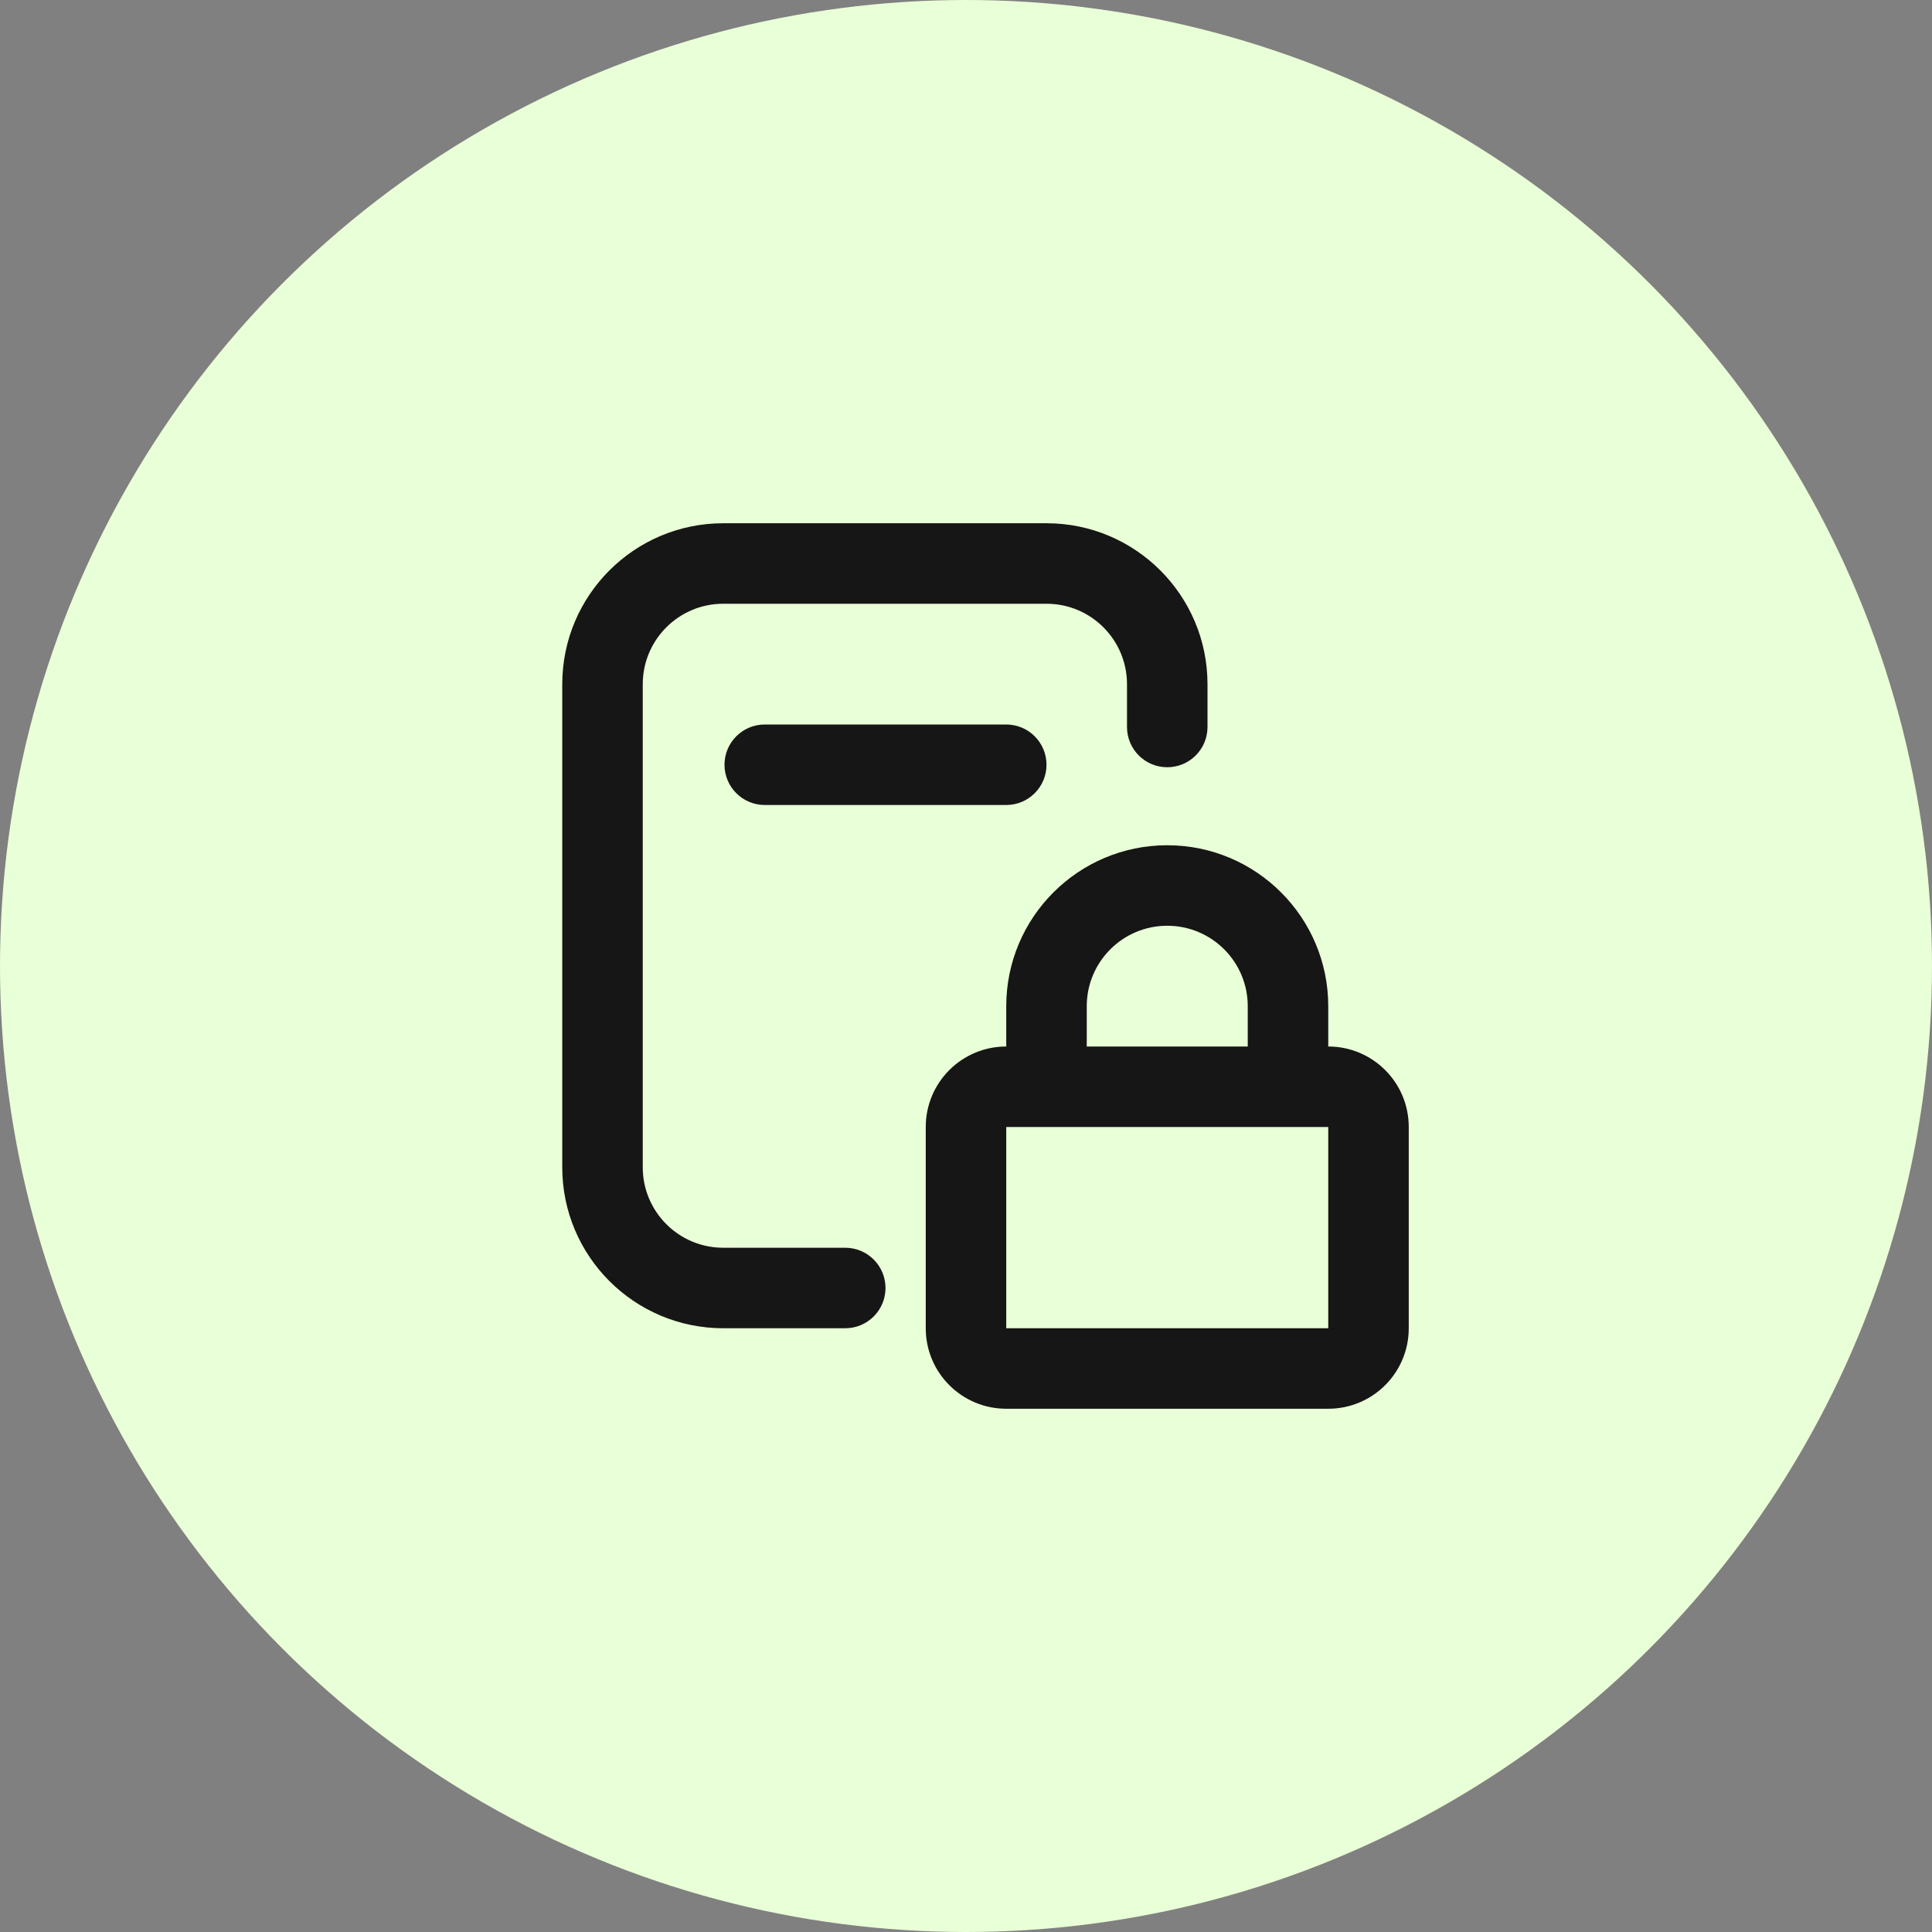
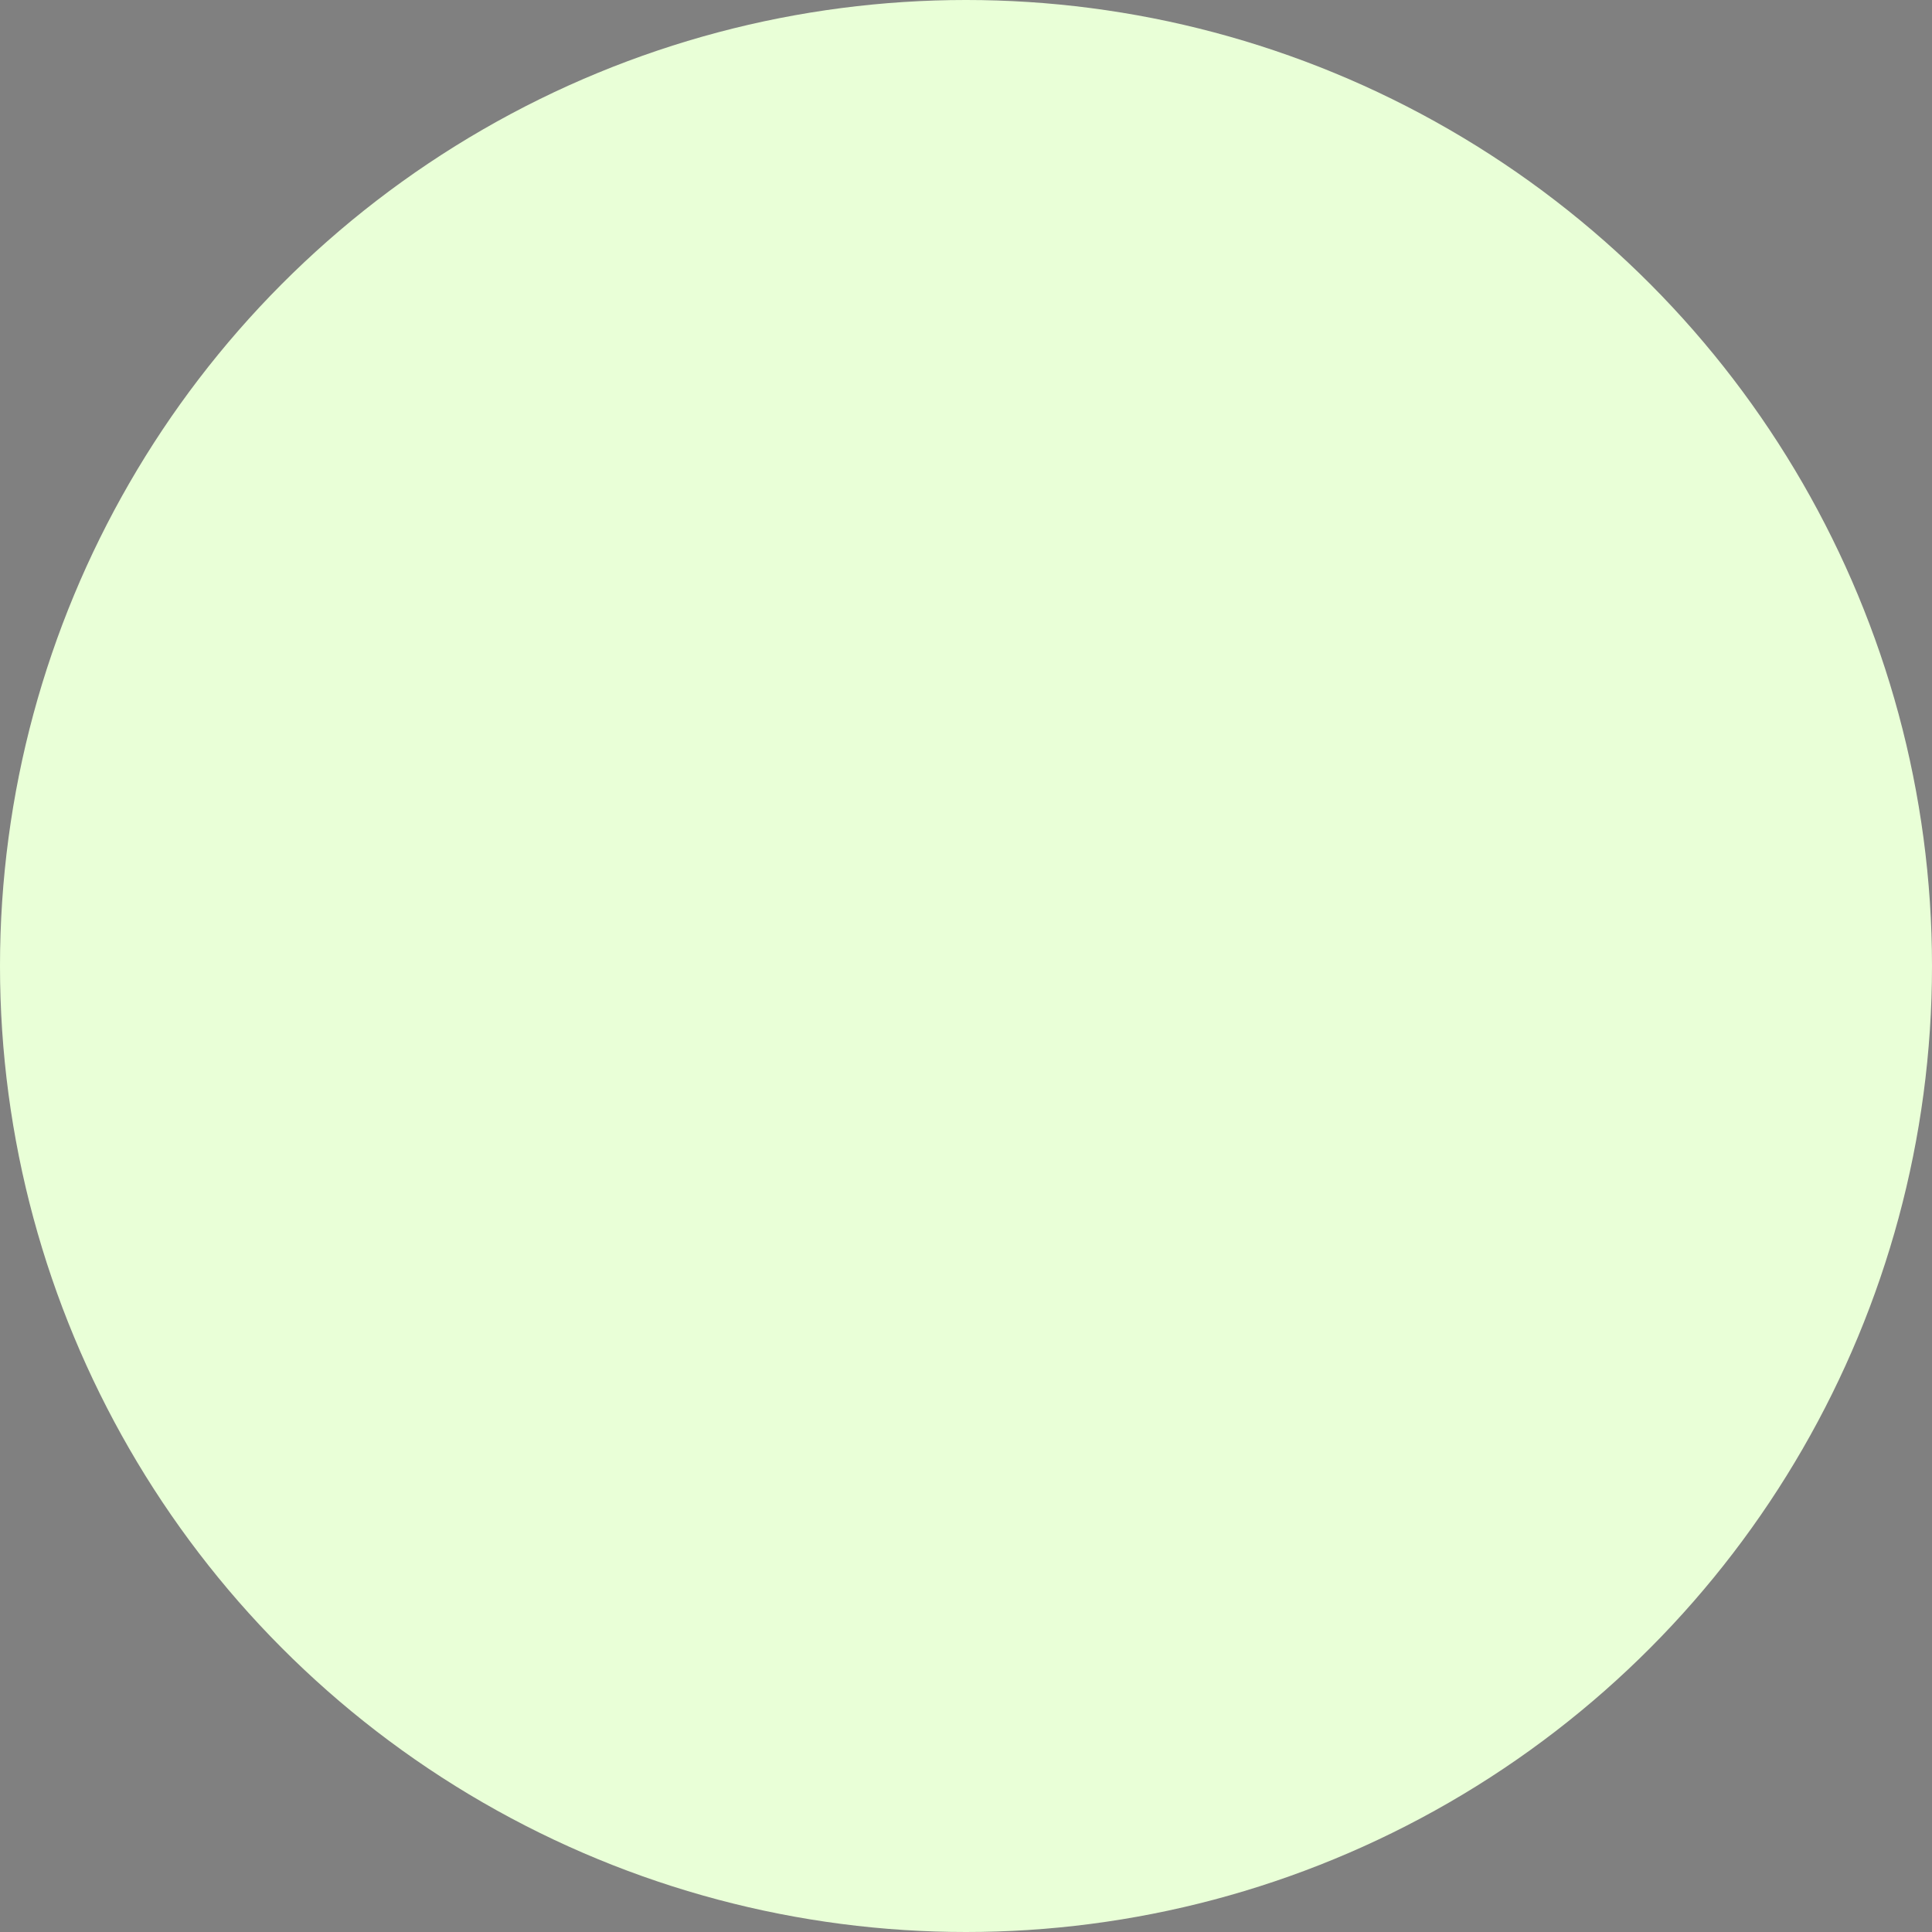
<svg xmlns="http://www.w3.org/2000/svg" width="48" height="48" viewBox="0 0 48 48" fill="none">
  <rect x="0" y="0" width="48" height="48" fill="#808080" stroke="none" />
  <circle cx="24" cy="24" r="24" fill="#E9FFD7" />
-   <path fill-rule="evenodd" clip-rule="evenodd" d="M13.969 17C13.969 14.791 15.76 13 17.969 13H26C28.209 13 30 14.791 30 17V18.062C30 18.615 29.552 19.062 29 19.062C28.448 19.062 28 18.615 28 18.062V17C28 15.895 27.105 15 26 15H17.969C16.864 15 15.969 15.895 15.969 17V29C15.969 30.105 16.864 31 17.969 31H21C21.552 31 22 31.448 22 32C22 32.552 21.552 33 21 33H17.969C15.76 33 13.969 31.209 13.969 29V17ZM31 25V26H27V25C27 23.895 27.895 23 29 23C30.105 23 31 23.895 31 25ZM25 26V25C25 22.791 26.791 21 29 21C31.209 21 33 22.791 33 25V26C34.105 26 35 26.895 35 28V33C35 34.105 34.105 35 33 35H25C23.895 35 23 34.105 23 33V28C23 26.895 23.895 26 25 26ZM25 28V33H33V28H31H27H25ZM19 18C18.448 18 18 18.448 18 19C18 19.552 18.448 20 19 20H25C25.552 20 26 19.552 26 19C26 18.448 25.552 18 25 18H19Z" fill="#161616" />
</svg>